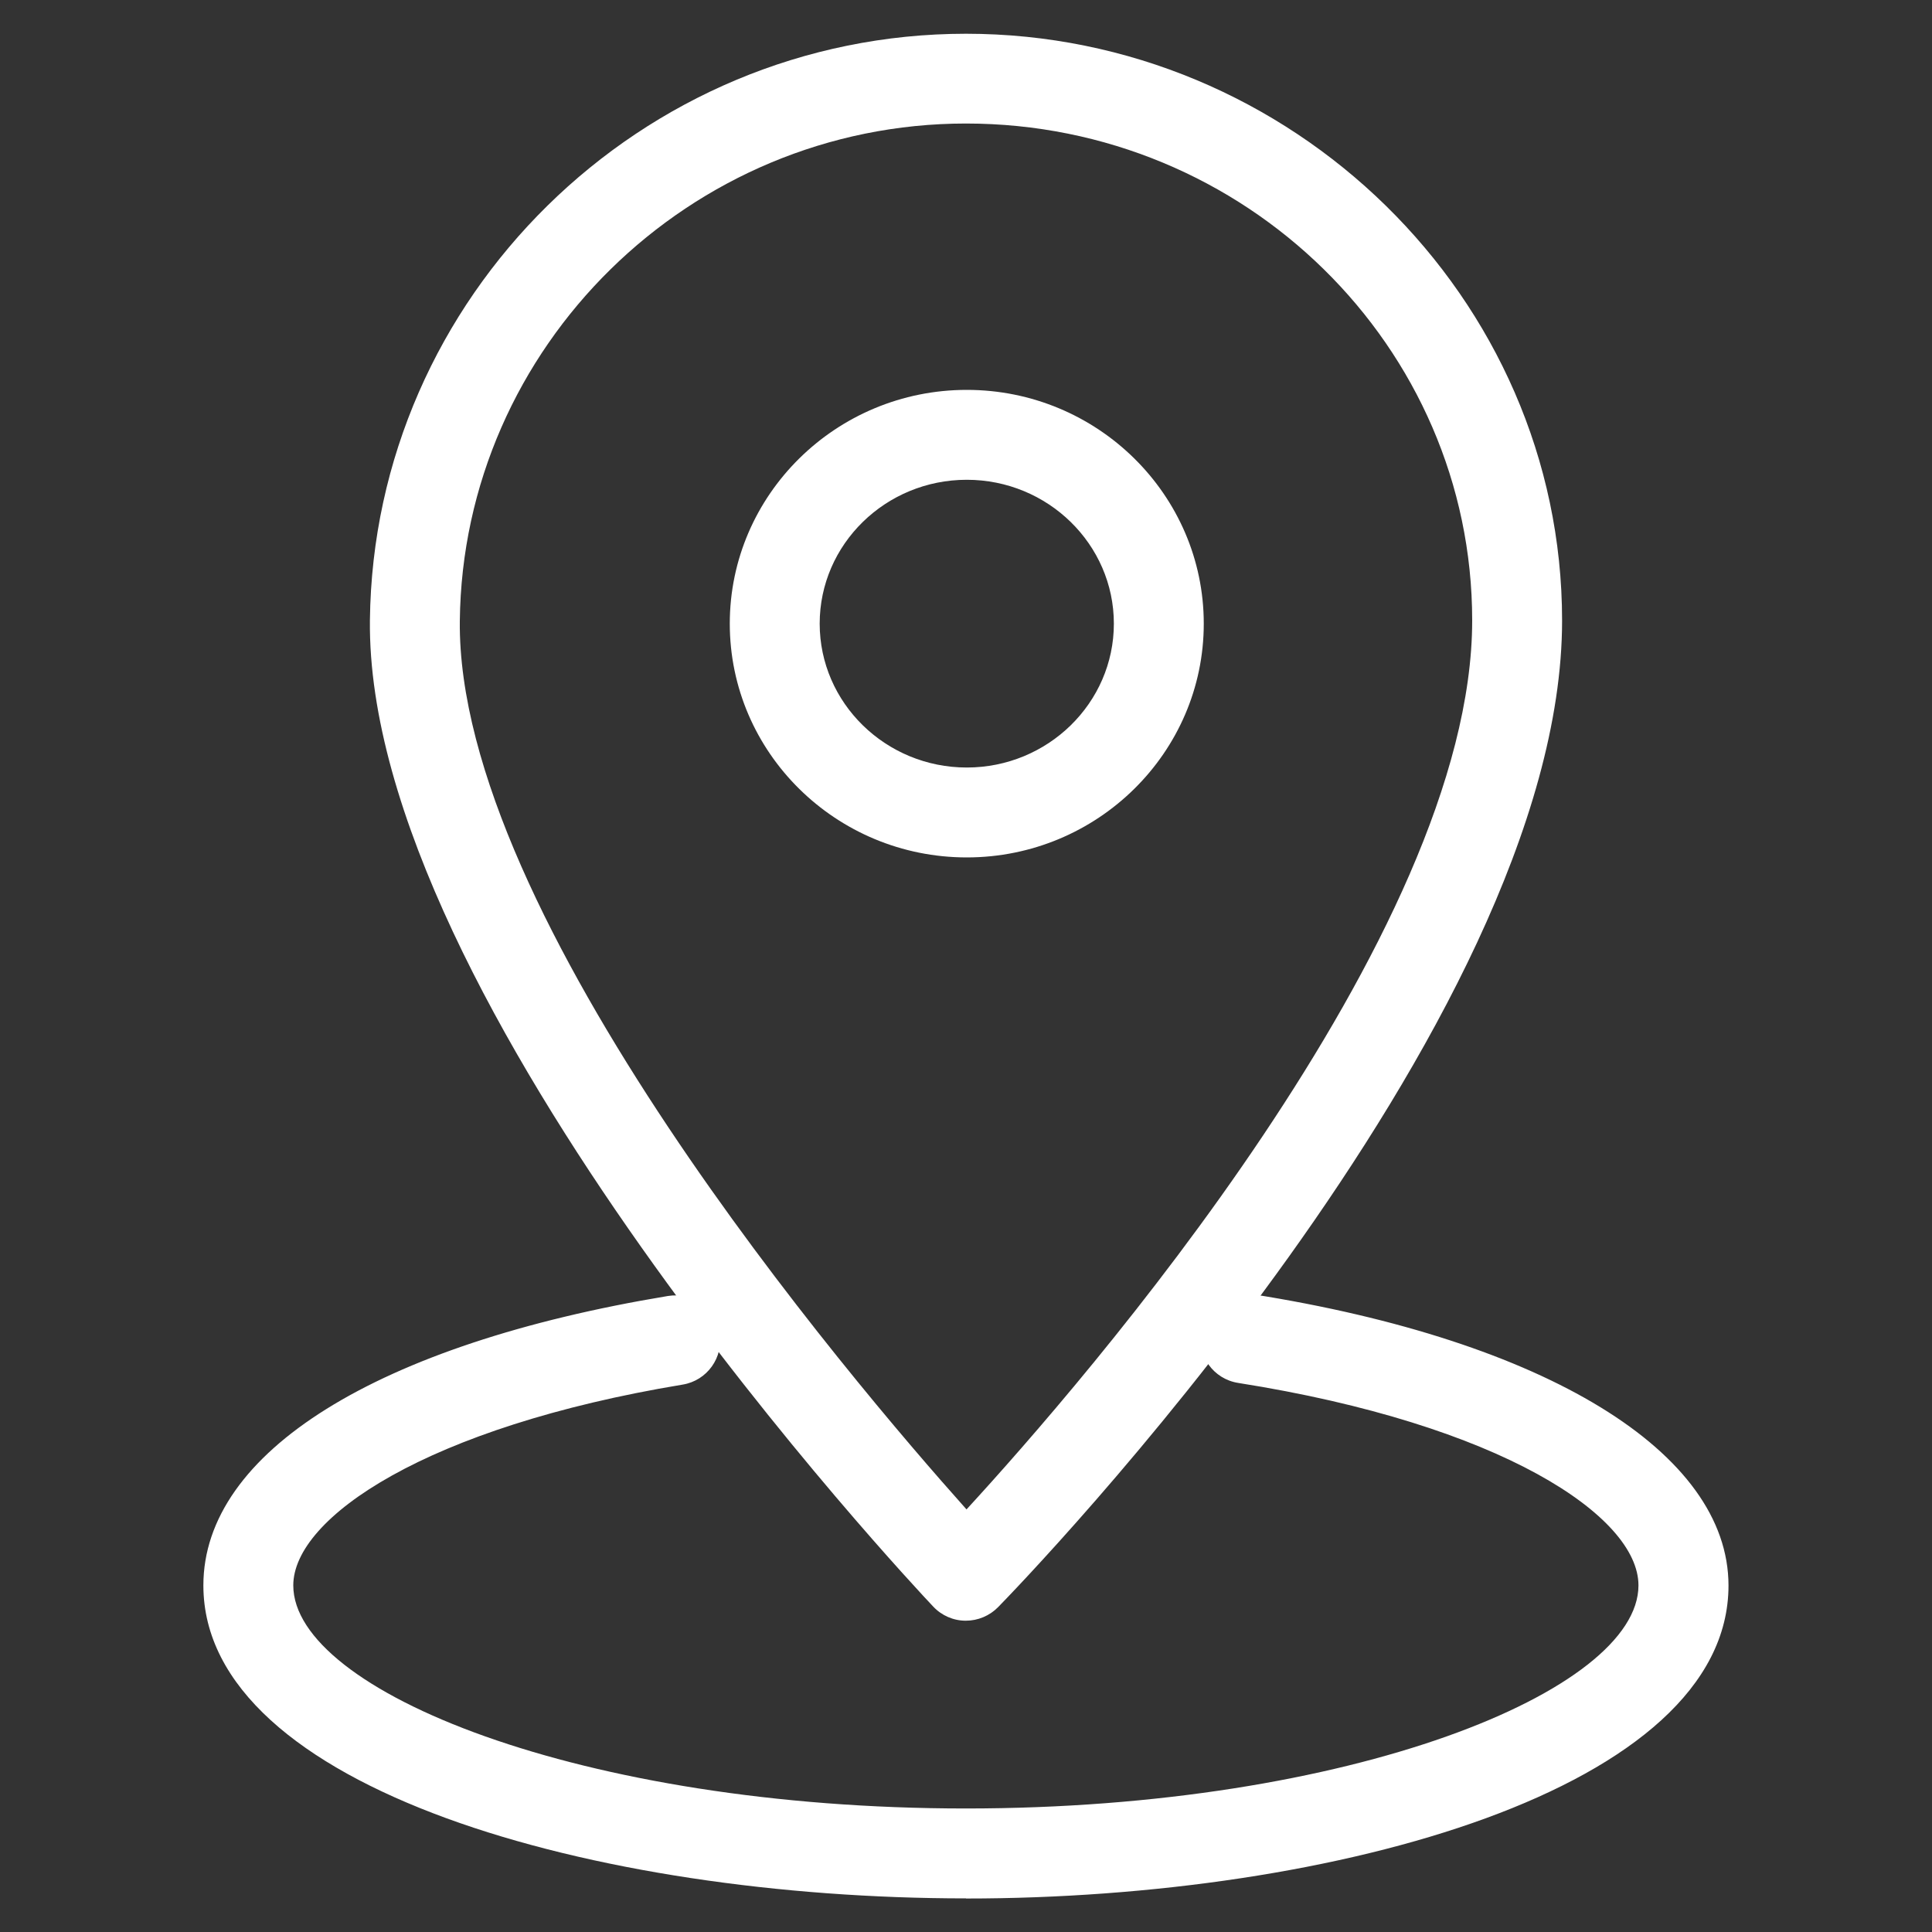
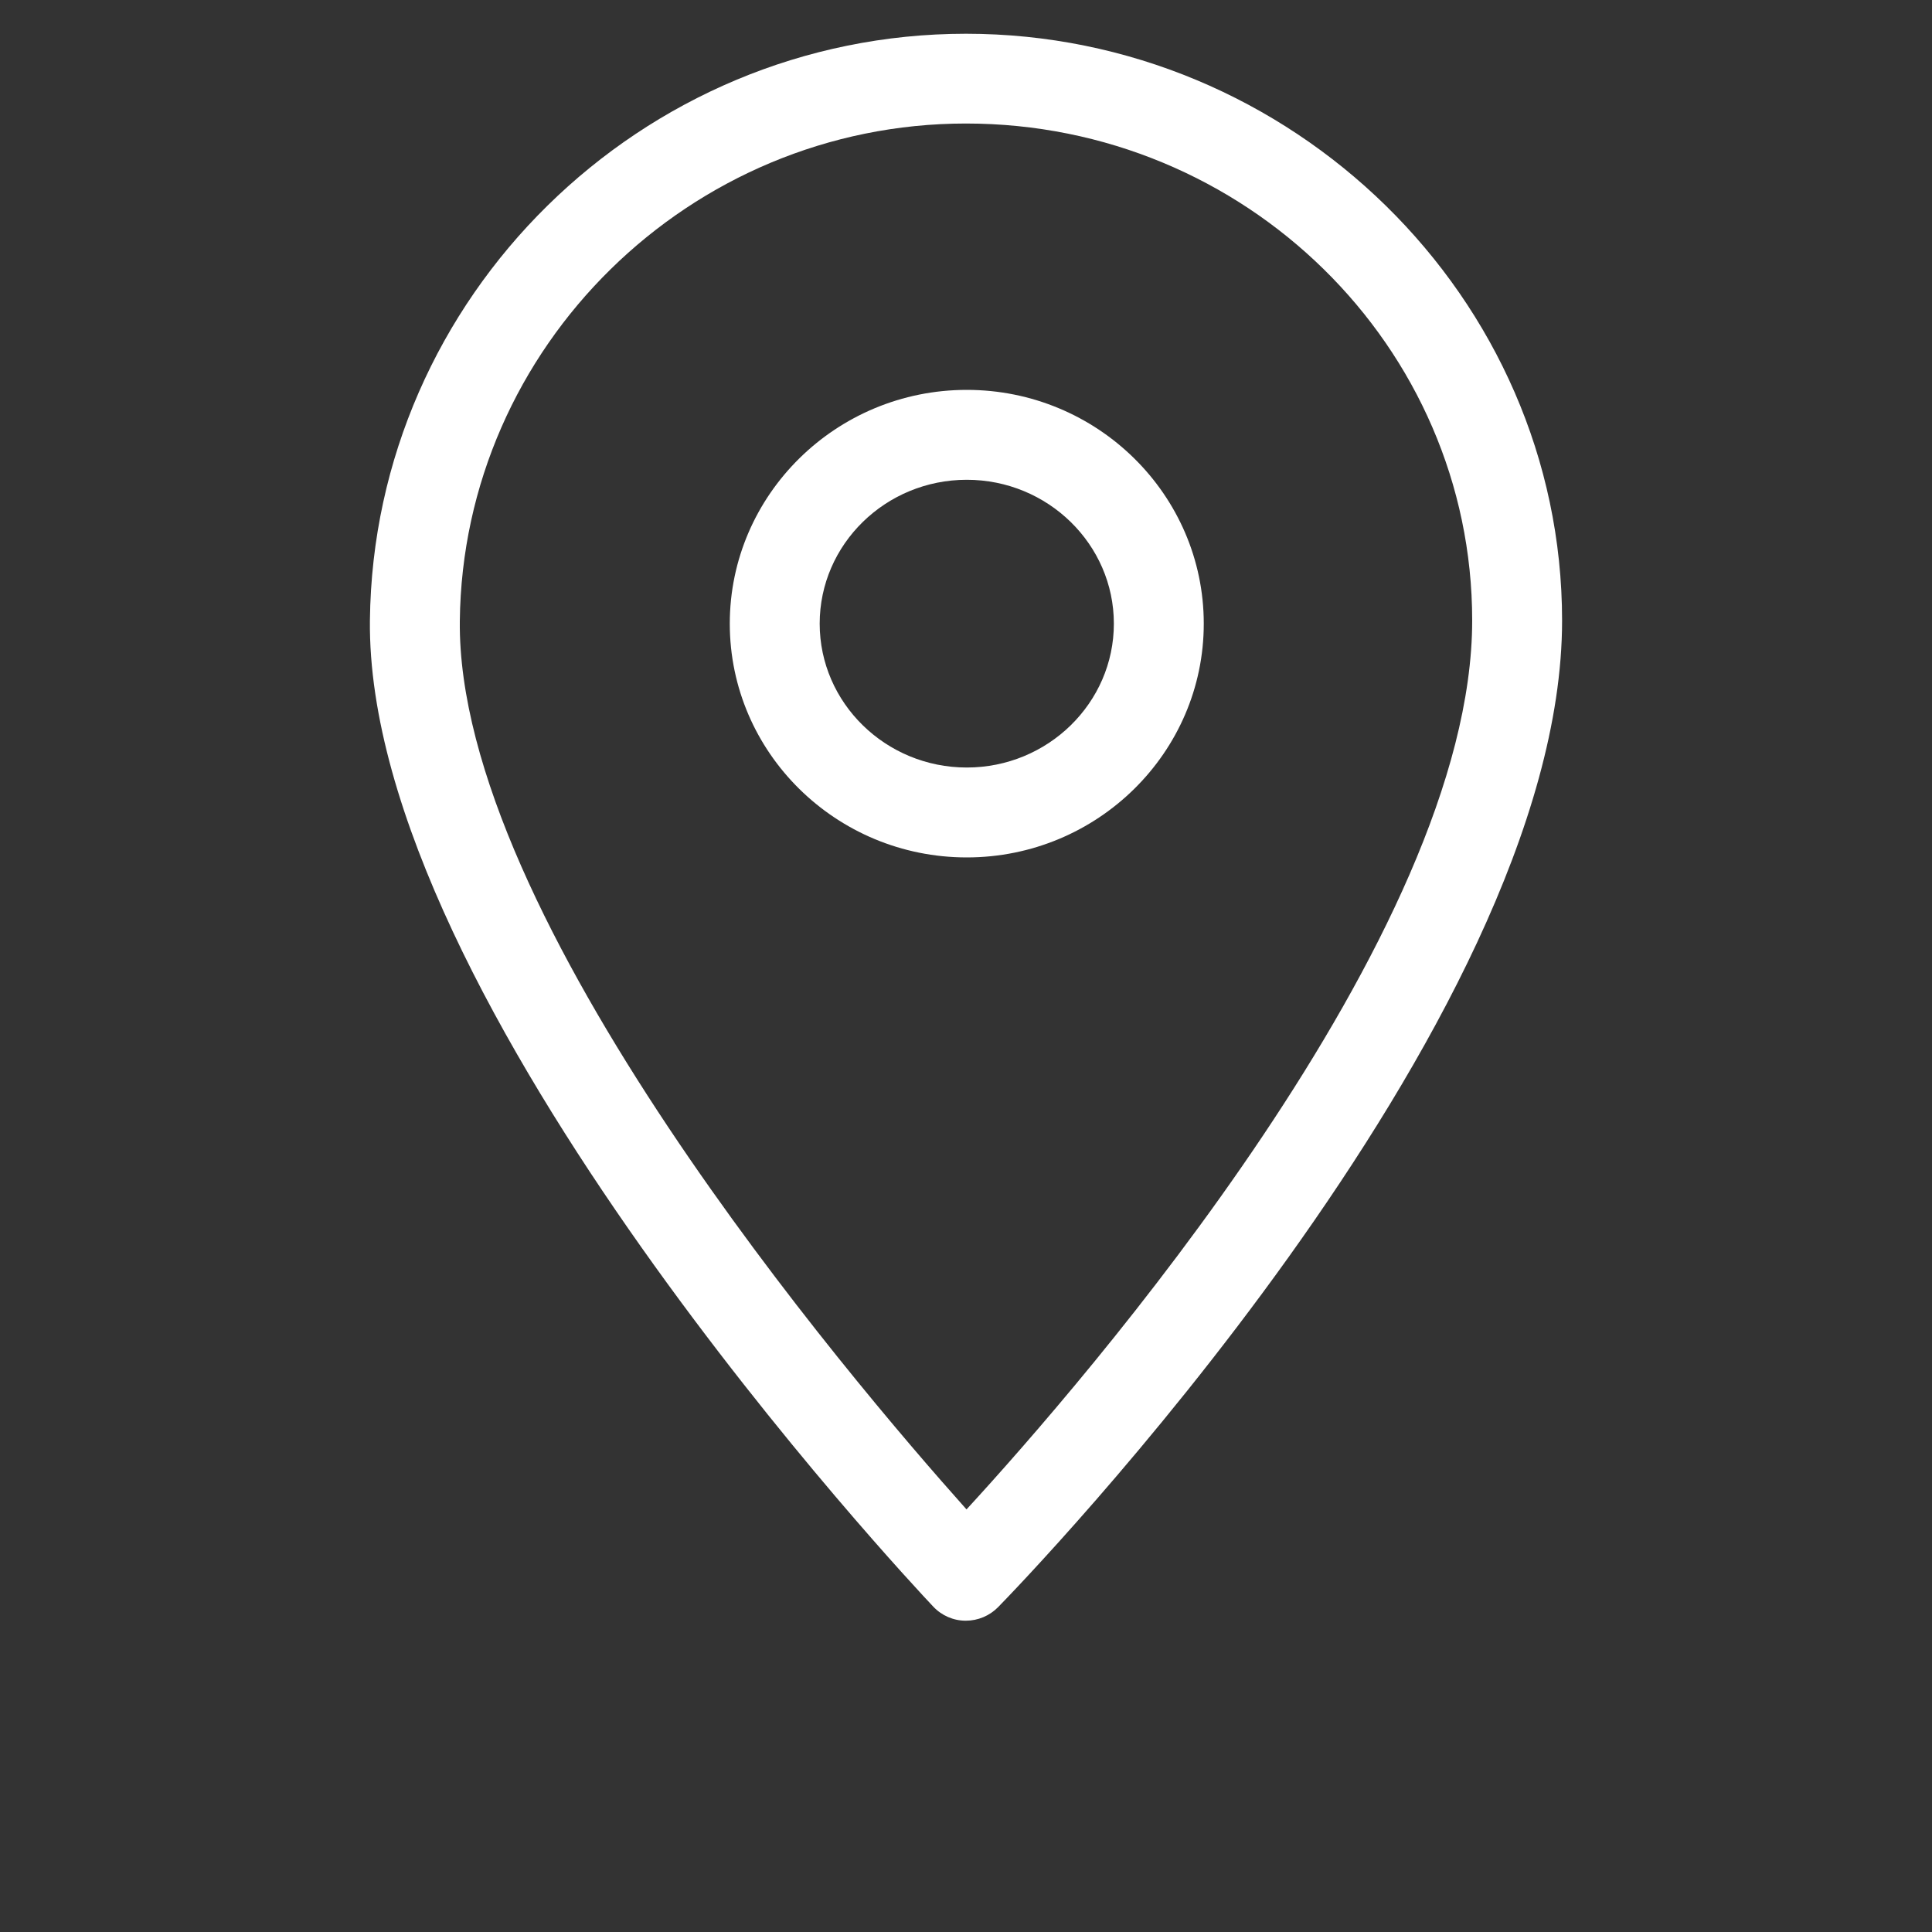
<svg xmlns="http://www.w3.org/2000/svg" id="Camada_1" viewBox="0 0 150 150">
  <rect x="0" y="0" width="150" height="150" fill="#333333" stroke="none" />
  <defs>
    <style>
      .cls-1 {
        fill: #fff;
      }
    </style>
  </defs>
  <path class="cls-1" d="M75,125.83h-.03c-.95,0-1.86-.4-2.51-1.09-1.8-1.9-44.07-46.99-43.74-76.59.28-25.1,21.04-45.53,46.28-45.53s46.28,20.44,46.28,45.56c0,31.45-42,74.77-43.79,76.6-.66.67-1.56,1.05-2.5,1.05ZM75,9.59c-21.44,0-39.07,17.33-39.3,38.62-.25,22.96,30.28,58.84,39.34,68.98,9.06-9.86,39.26-44.57,39.26-69.02,0-21.27-17.63-38.58-39.3-38.58ZM75.06,66.57c-10.15,0-18.4-8.14-18.4-18.15s8.26-18.15,18.4-18.15,18.4,8.14,18.4,18.15-8.26,18.15-18.4,18.15ZM75.06,37.25c-6.3,0-11.42,5.01-11.42,11.17s5.13,11.17,11.42,11.17,11.42-5.01,11.42-11.17-5.13-11.17-11.42-11.17Z" />
-   <path class="cls-1" d="M75,147.39c-28.7,0-59.21-8.52-59.21-24.3,0-10.33,13.49-18.73,36.07-22.47,1.91-.31,3.7.97,4.01,2.87.32,1.9-.97,3.7-2.87,4.01-19.85,3.29-30.23,10.33-30.23,15.59,0,8.17,22.33,17.32,52.22,17.32s52.22-9.14,52.22-17.32c0-5.37-10.68-12.5-31.08-15.72-1.91-.3-3.2-2.09-2.9-3.99.3-1.91,2.11-3.2,3.99-2.9,22.81,3.6,36.98,12.27,36.98,22.62,0,15.78-30.5,24.3-59.2,24.3Z" />
</svg>